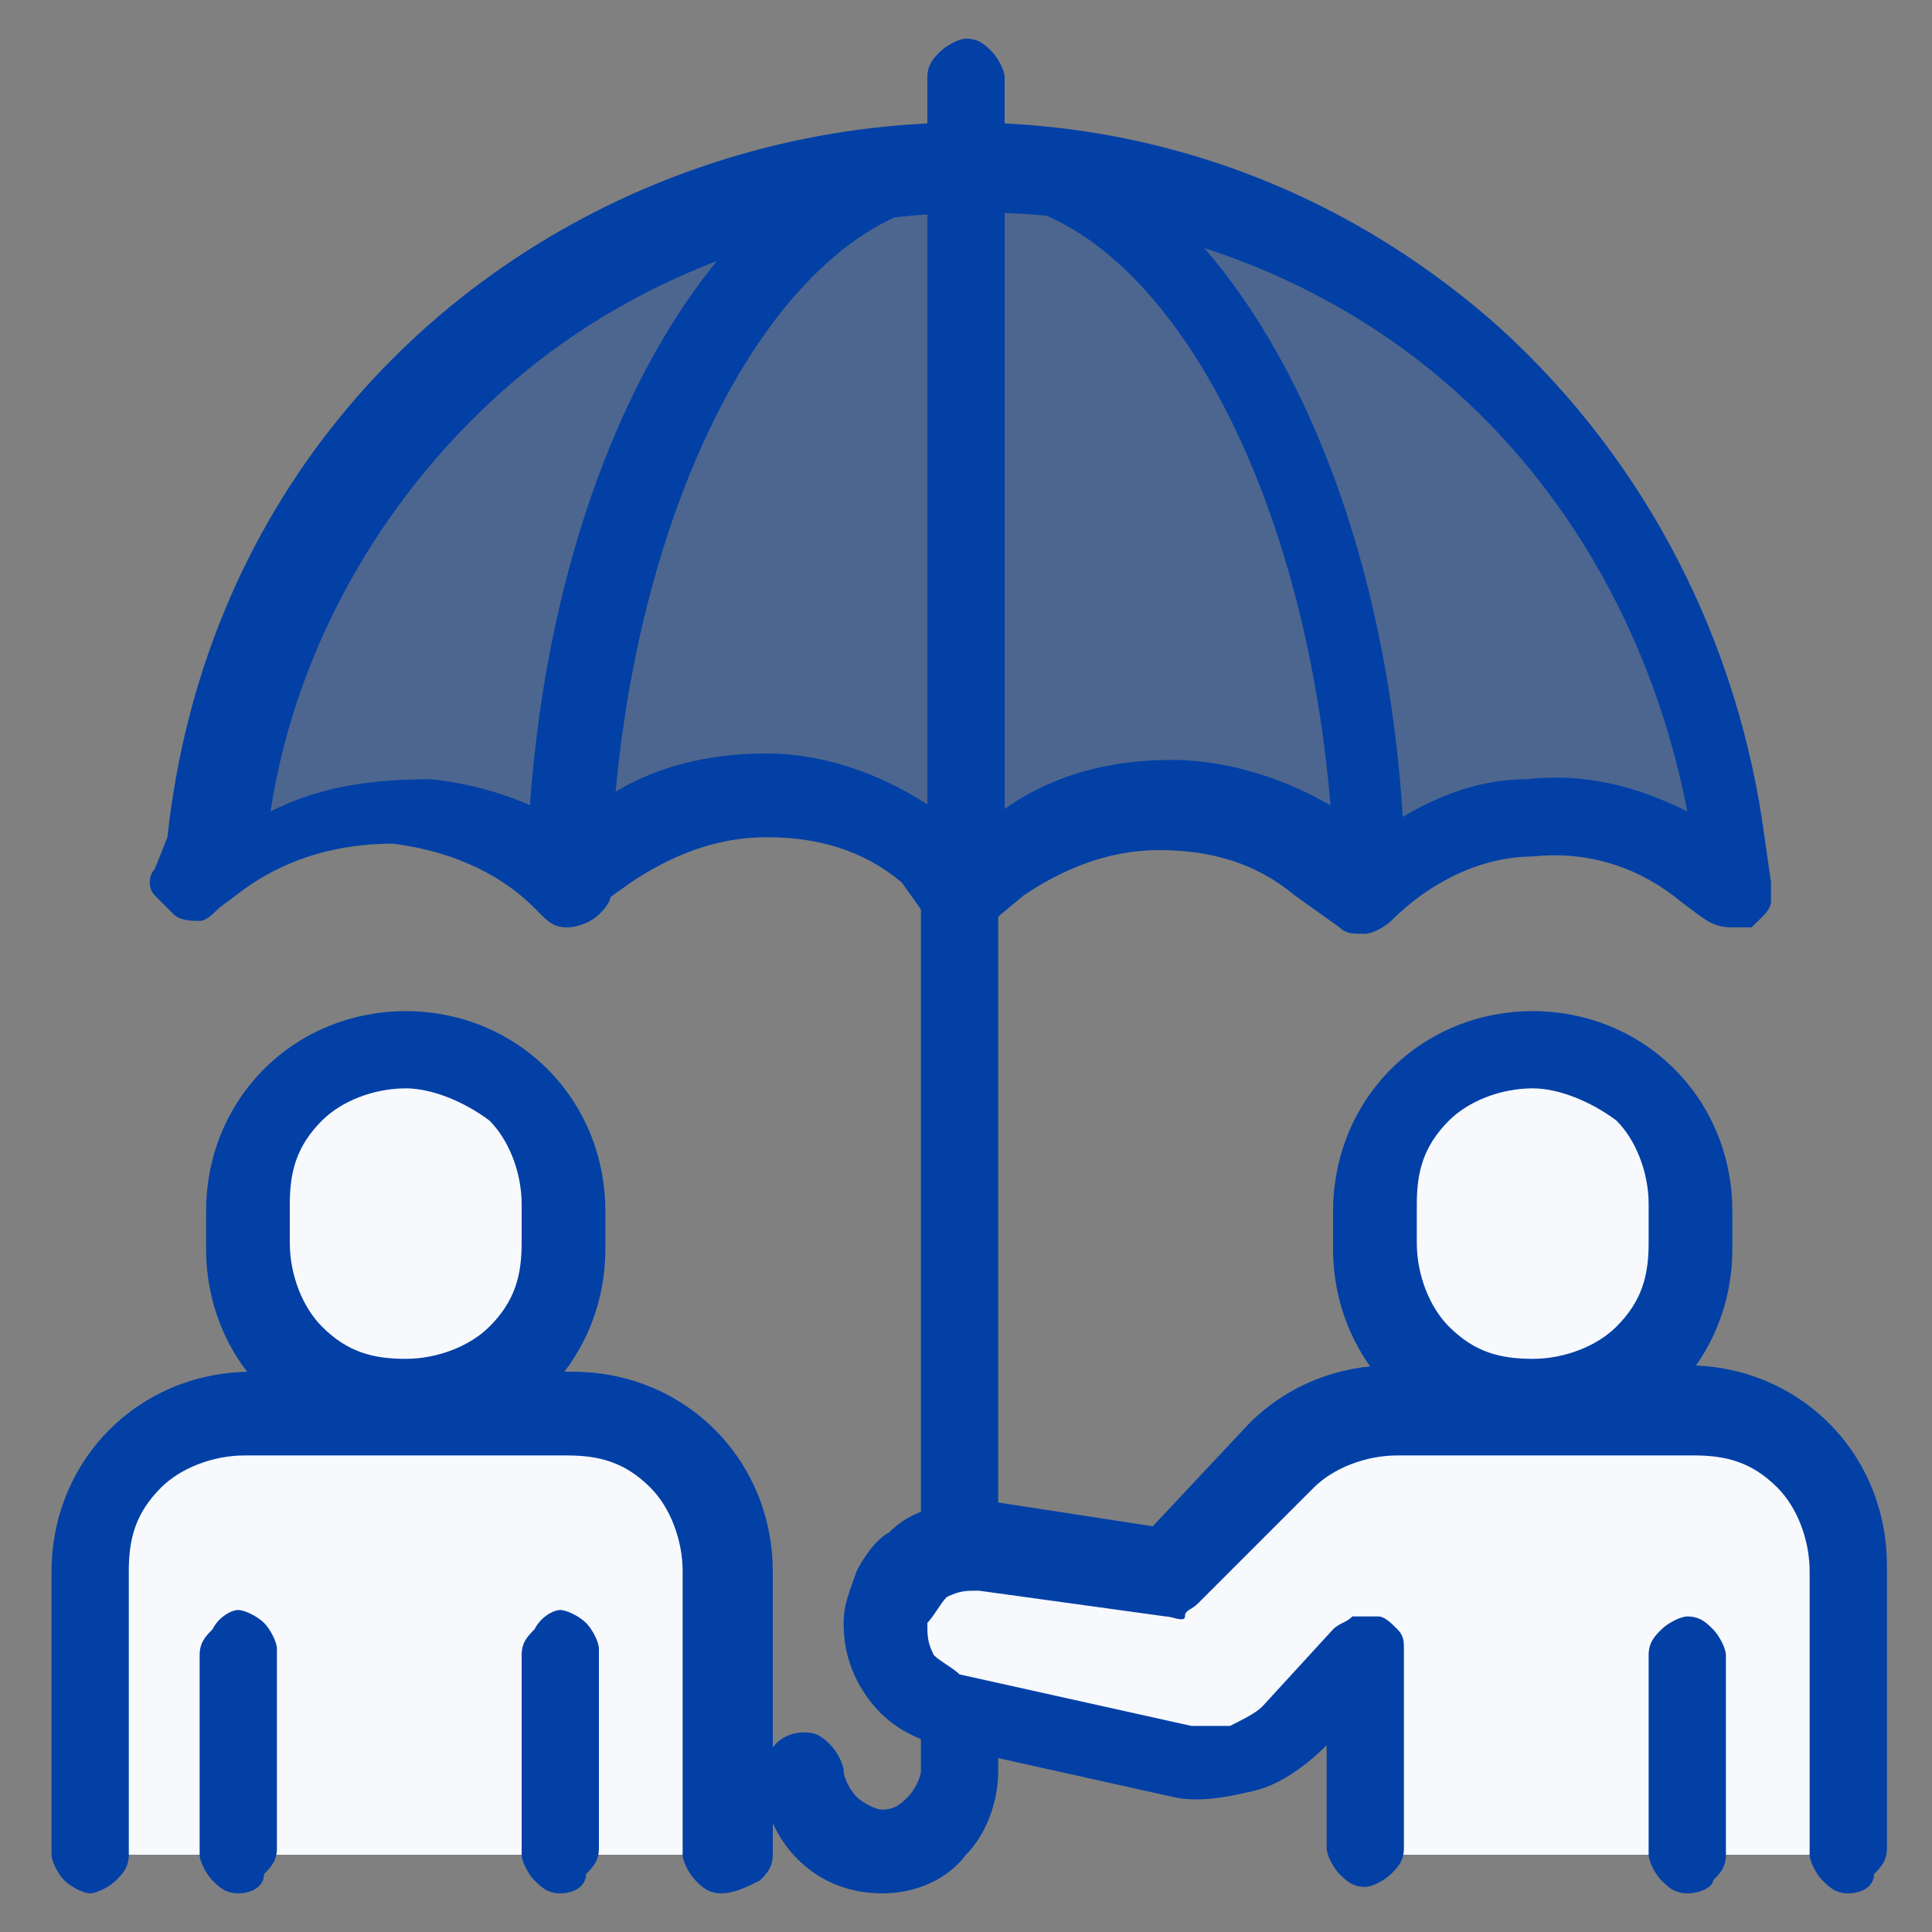
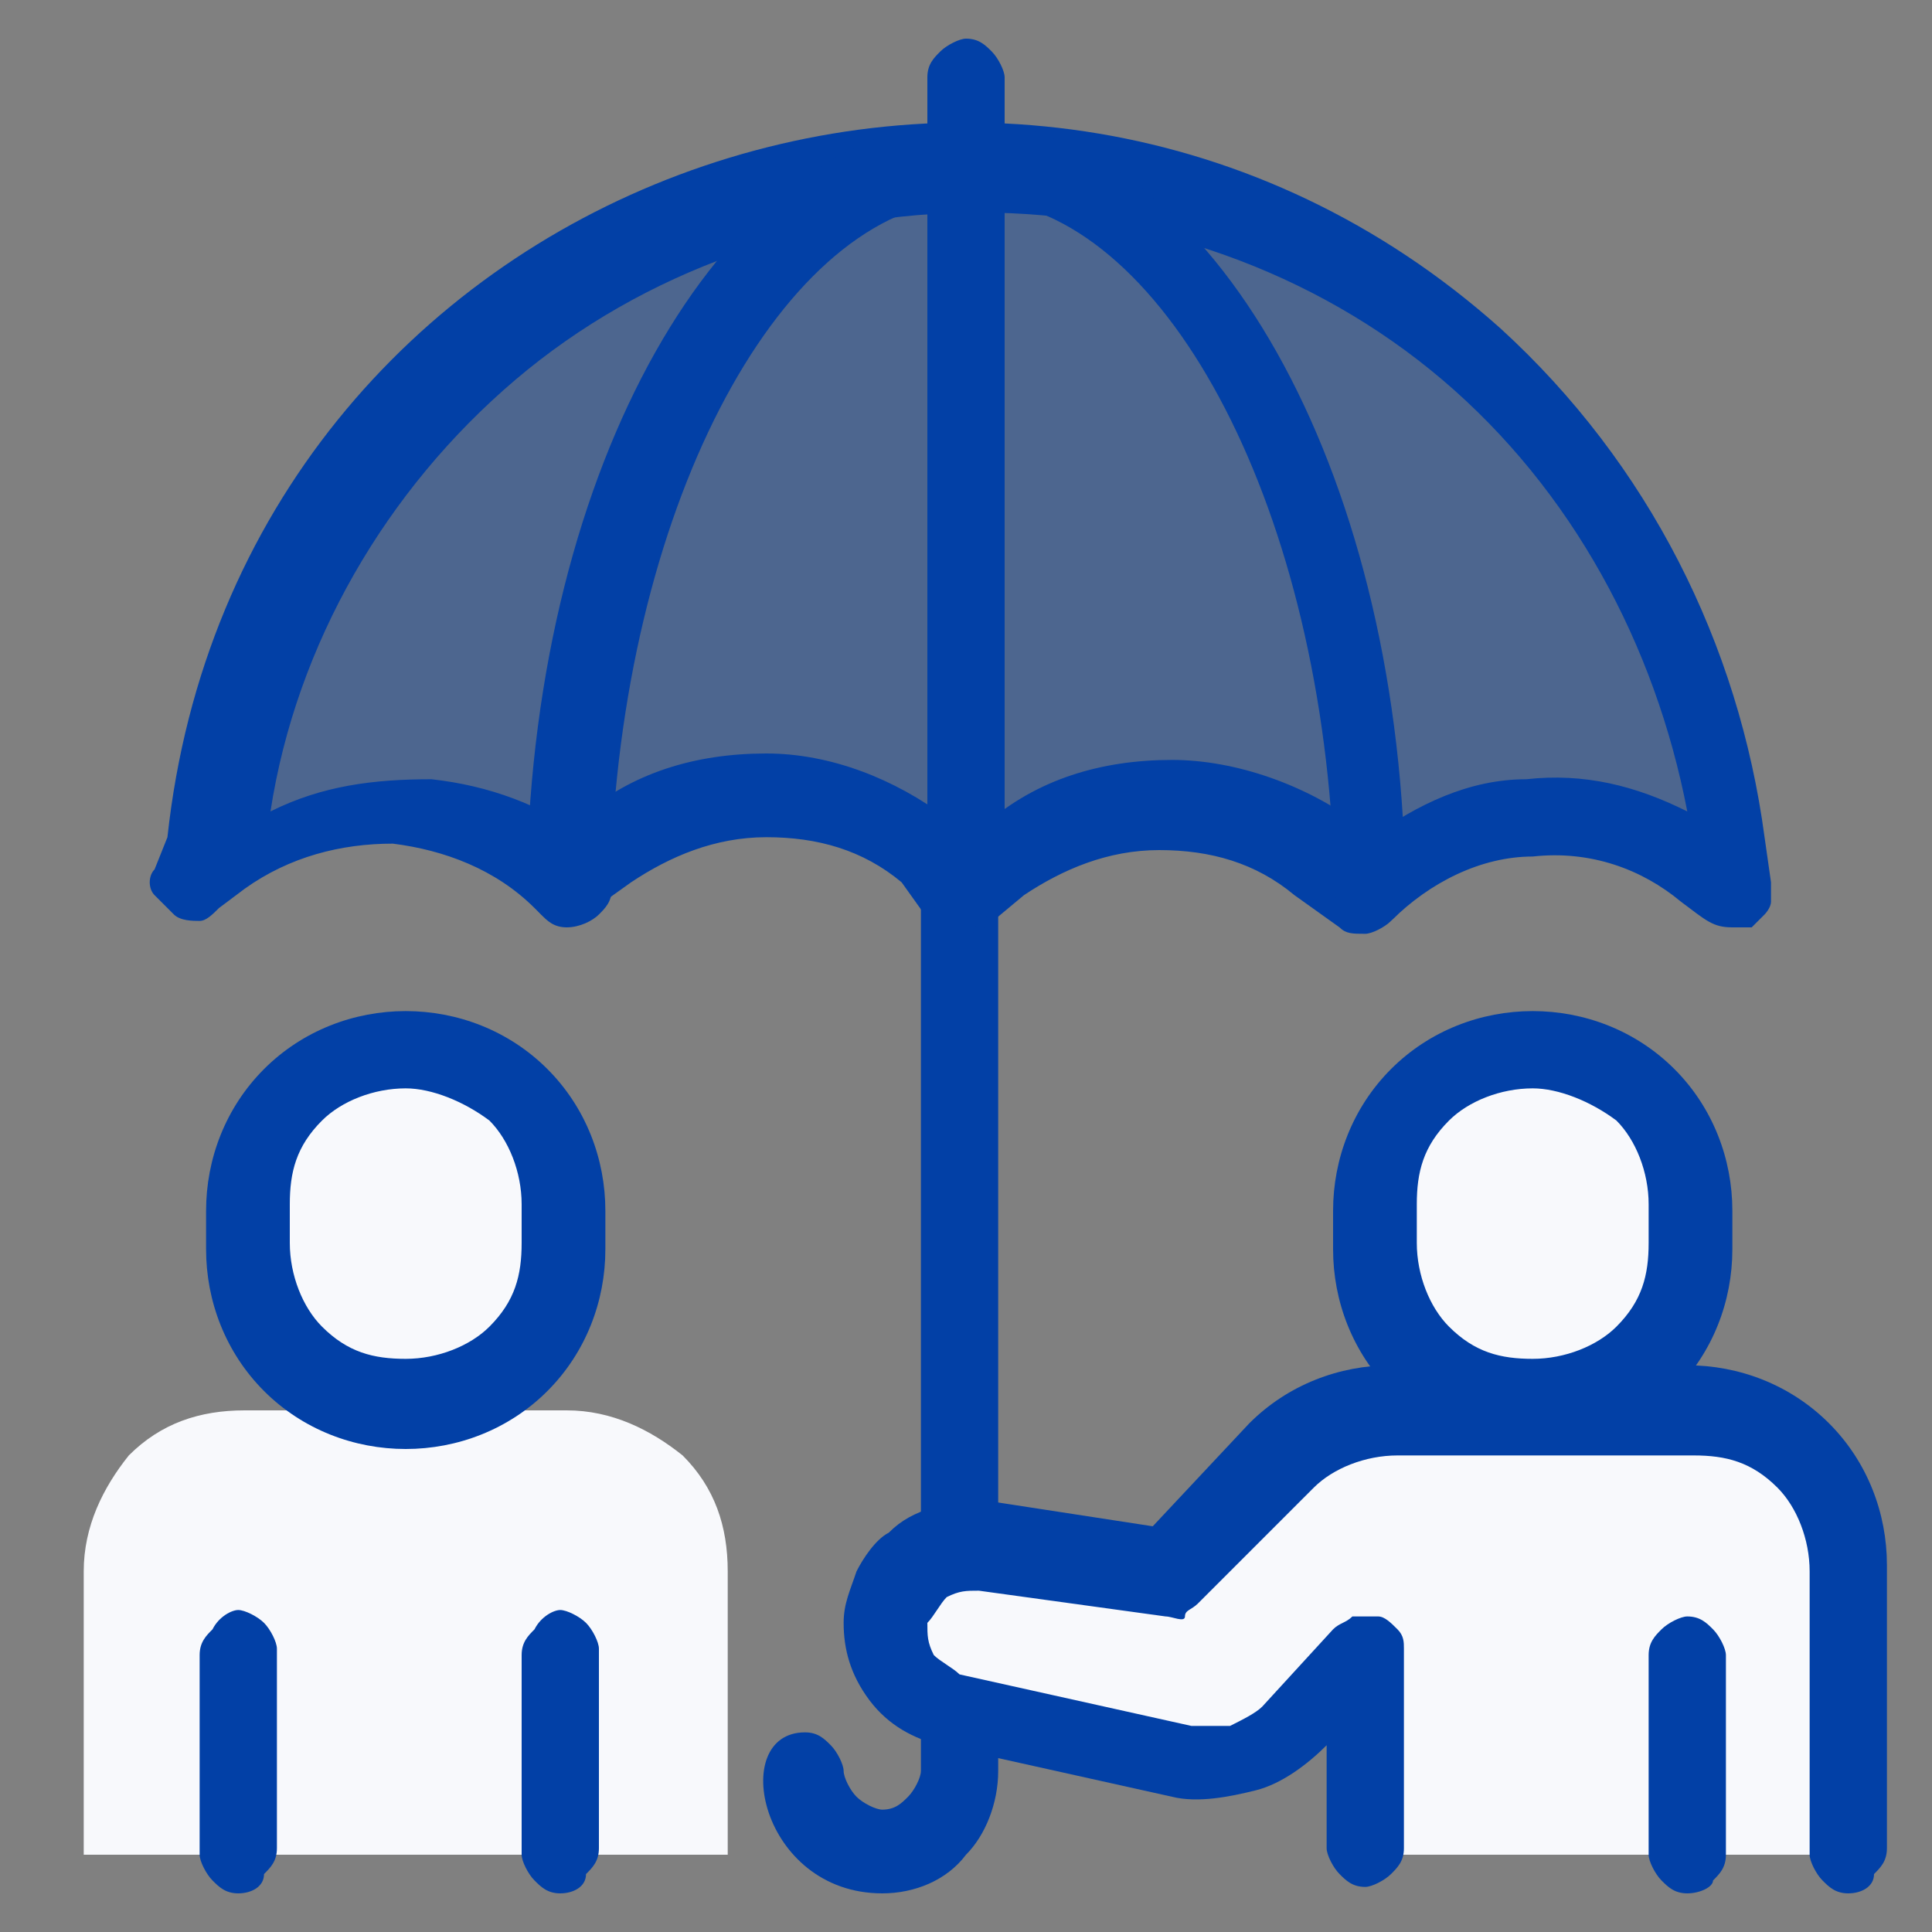
<svg xmlns="http://www.w3.org/2000/svg" version="1.1" id="Layer_1" x="0px" y="0px" viewBox="0 0 30 30" style="enable-background:new 0 0 30 30;" xml:space="preserve">
  <rect x="0" y="0" width="30" height="30" fill="#808080" stroke="none" />
  <style type="text/css">
	.st0{opacity:0.4;fill:#0240A6;enable-background:new    ;}
	.st1{fill:#F8F9FC;}
	.st2{fill:#0240A6;}
</style>
  <path class="st0" d="M26.9,13.7l-0.4-0.3c-0.8-0.6-1.7-0.9-2.7-0.9c-1,0.1-1.9,0.5-2.6,1.2l-0.6-0.5c-0.7-0.6-1.6-0.9-2.5-0.9  c-0.9,0-1.8,0.3-2.5,0.9L15,13.7l-0.6-0.5c-0.7-0.6-1.6-0.9-2.5-0.9c-0.9,0-1.8,0.3-2.5,0.9l-0.7,0.5c-0.7-0.7-1.6-1.1-2.6-1.2  c-1-0.1-1.9,0.3-2.7,0.9l-0.4,0.3l0.1-0.7c0.3-2.9,1.7-5.6,3.9-7.5c2.2-1.9,5-3,7.9-3s5.7,1.1,7.9,3c2.2,1.9,3.6,4.6,3.9,7.5  L26.9,13.7z" />
  <path class="st1" d="M3.8,21.9h5c0.7,0,1.3,0.3,1.8,0.7c0.5,0.5,0.7,1.1,0.7,1.8v4.4h-10v-4.4c0-0.7,0.3-1.3,0.7-1.8  C2.5,22.1,3.1,21.9,3.8,21.9z" />
  <path class="st2" d="M3.7,29.4c-0.2,0-0.3-0.1-0.4-0.2c-0.1-0.1-0.2-0.3-0.2-0.4v-3.1c0-0.2,0.1-0.3,0.2-0.4C3.4,25.1,3.6,25,3.7,25  s0.3,0.1,0.4,0.2c0.1,0.1,0.2,0.3,0.2,0.4v3.1c0,0.2-0.1,0.3-0.2,0.4C4.1,29.3,3.9,29.4,3.7,29.4z M8.7,29.4c-0.2,0-0.3-0.1-0.4-0.2  c-0.1-0.1-0.2-0.3-0.2-0.4v-3.1c0-0.2,0.1-0.3,0.2-0.4C8.4,25.1,8.6,25,8.7,25s0.3,0.1,0.4,0.2c0.1,0.1,0.2,0.3,0.2,0.4v3.1  c0,0.2-0.1,0.3-0.2,0.4C9.1,29.3,8.9,29.4,8.7,29.4z" />
  <path class="st1" d="M6.2,21.9c-0.7,0-1.3-0.3-1.8-0.7C4,20.7,3.8,20,3.8,19.4v-0.6c0-0.7,0.3-1.3,0.7-1.8c0.5-0.5,1.1-0.7,1.8-0.7  S7.5,16.5,8,17c0.5,0.5,0.7,1.1,0.7,1.8v0.6c0,0.7-0.3,1.3-0.7,1.8C7.5,21.6,6.9,21.9,6.2,21.9z" />
  <path class="st2" d="M13.7,29.4c-1.9,0-2.4-2.5-1.2-2.5c0.2,0,0.3,0.1,0.4,0.2c0.1,0.1,0.2,0.3,0.2,0.4s0.1,0.3,0.2,0.4  c0.1,0.1,0.3,0.2,0.4,0.2c0.2,0,0.3-0.1,0.4-0.2c0.1-0.1,0.2-0.3,0.2-0.4V13.1c0-0.2,0.1-0.3,0.2-0.4c0.1-0.1,0.3-0.2,0.4-0.2  c0.2,0,0.3,0.1,0.4,0.2c0.1,0.1,0.2,0.3,0.2,0.4v14.4c0,0.5-0.2,1-0.5,1.3C14.7,29.2,14.2,29.4,13.7,29.4z" />
-   <path class="st2" d="M11.2,29.4c-0.2,0-0.3-0.1-0.4-0.2c-0.1-0.1-0.2-0.3-0.2-0.4v-4.4c0-0.5-0.2-1-0.5-1.3  c-0.4-0.4-0.8-0.5-1.3-0.5h-5c-0.5,0-1,0.2-1.3,0.5c-0.4,0.4-0.5,0.8-0.5,1.3v4.4c0,0.2-0.1,0.3-0.2,0.4c-0.1,0.1-0.3,0.2-0.4,0.2  s-0.3-0.1-0.4-0.2c-0.1-0.1-0.2-0.3-0.2-0.4v-4.4c0-0.8,0.3-1.6,0.9-2.2c0.6-0.6,1.4-0.9,2.2-0.9h5c0.8,0,1.6,0.3,2.2,0.9  c0.6,0.6,0.9,1.4,0.9,2.2v4.4c0,0.2-0.1,0.3-0.2,0.4C11.6,29.3,11.4,29.4,11.2,29.4z" />
  <path class="st2" d="M6.3,22.5c-0.8,0-1.6-0.3-2.2-0.9c-0.6-0.6-0.9-1.4-0.9-2.2v-0.6c0-0.8,0.3-1.6,0.9-2.2  c0.6-0.6,1.4-0.9,2.2-0.9s1.6,0.3,2.2,0.9c0.6,0.6,0.9,1.4,0.9,2.2v0.6c0,0.8-0.3,1.6-0.9,2.2C7.9,22.2,7.1,22.5,6.3,22.5z   M6.3,16.9c-0.5,0-1,0.2-1.3,0.5c-0.4,0.4-0.5,0.8-0.5,1.3v0.6c0,0.5,0.2,1,0.5,1.3c0.4,0.4,0.8,0.5,1.3,0.5s1-0.2,1.3-0.5  c0.4-0.4,0.5-0.8,0.5-1.3v-0.6c0-0.5-0.2-1-0.5-1.3C7.2,17.1,6.7,16.9,6.3,16.9z M26.9,14.4c-0.3,0-0.4-0.1-0.8-0.4  c-0.6-0.5-1.4-0.8-2.3-0.7c-0.8,0-1.6,0.4-2.2,1c-0.1,0.1-0.3,0.2-0.4,0.2c-0.2,0-0.3,0-0.4-0.1l-0.7-0.5c-0.6-0.5-1.3-0.7-2.1-0.7  c-0.8,0-1.5,0.3-2.1,0.7l-0.6,0.5c-0.1,0.1-0.3,0.1-0.4,0.1c-0.1,0-0.3,0-0.4-0.1L14,13.7c-0.6-0.5-1.3-0.7-2.1-0.7  c-0.8,0-1.5,0.3-2.1,0.7l-0.7,0.5c-0.1,0.1-0.3,0.1-0.4,0.1c-0.2,0-0.3-0.1-0.4-0.2c-0.6-0.6-1.4-0.9-2.2-1c-0.8,0-1.6,0.2-2.3,0.7  l-0.4,0.3c-0.1,0.1-0.2,0.2-0.3,0.2c-0.1,0-0.3,0-0.4-0.1c-0.1-0.1-0.2-0.2-0.3-0.3c-0.1-0.1-0.1-0.3,0-0.4L2.6,13  C3.7,2.8,15.8-1.6,23.3,5.1c2.3,2.1,3.7,4.9,4.1,7.9l0.1,0.7c0,0.1,0,0.2,0,0.3c0,0.1-0.1,0.2-0.1,0.2c-0.1,0.1-0.1,0.1-0.2,0.2  C27,14.4,27,14.4,26.9,14.4z M14.7,12.7L15,13l0.3-0.2c0.8-0.7,1.8-1,2.9-1c1,0,2.1,0.4,2.9,1l0.2,0.2c0.7-0.5,1.5-0.9,2.4-0.9  c0.9-0.1,1.7,0.1,2.5,0.5c-0.5-2.6-1.8-5-3.8-6.7c-2-1.7-4.6-2.6-7.2-2.6c-2.6,0-5.2,0.9-7.2,2.6c-2,1.7-3.4,4.1-3.8,6.7  c0.8-0.4,1.6-0.5,2.5-0.5c0.9,0.1,1.7,0.4,2.4,0.9L9,12.7c0.8-0.7,1.8-1,2.9-1C12.9,11.7,13.9,12.1,14.7,12.7z" />
  <path class="st2" d="M21.3,14.4c-0.2,0-0.3-0.1-0.4-0.2c-0.1-0.1-0.2-0.3-0.2-0.4l0-0.7c-0.3-5.6-2.8-10-5.6-10  c-2.8,0-5.3,4.4-5.6,10l0,0.7c0,0.2-0.1,0.3-0.2,0.4c-0.1,0.1-0.3,0.2-0.5,0.2s-0.3-0.1-0.4-0.2c-0.1-0.1-0.2-0.3-0.2-0.5l0-0.7  C8.5,6.7,11.5,1.9,15,1.9s6.5,4.8,6.8,11.1l0,0.7c0,0.1,0,0.2,0,0.3c0,0.1-0.1,0.2-0.1,0.2c-0.1,0.1-0.1,0.1-0.2,0.1  S21.3,14.4,21.3,14.4z" />
  <path class="st2" d="M15,14.4c-0.2,0-0.3-0.1-0.4-0.2c-0.1-0.1-0.2-0.3-0.2-0.4V1.2c0-0.2,0.1-0.3,0.2-0.4s0.3-0.2,0.4-0.2  c0.2,0,0.3,0.1,0.4,0.2c0.1,0.1,0.2,0.3,0.2,0.4v12.5c0,0.2-0.1,0.3-0.2,0.4C15.3,14.3,15.2,14.4,15,14.4z" />
  <path class="st1" d="M21.2,28.8h7.5v-4.4c0-0.7-0.3-1.3-0.7-1.8c-0.5-0.5-1.1-0.7-1.8-0.7h-4.6c-0.3,0-0.7,0.1-1,0.2  c-0.3,0.1-0.6,0.3-0.8,0.5l-1.8,1.8L15.2,24c-0.2,0-0.4,0-0.5,0c-0.2,0.1-0.3,0.1-0.5,0.3c-0.1,0.1-0.2,0.3-0.3,0.4  c-0.1,0.2-0.1,0.3-0.1,0.5c0,0.3,0.1,0.6,0.3,0.8c0.2,0.2,0.4,0.4,0.7,0.4l3.6,0.8c0.3,0.1,0.6,0.1,0.9,0c0.3-0.1,0.6-0.2,0.8-0.5  l1.1-1.1V28.8z" />
  <path class="st2" d="M26.2,29.4c-0.2,0-0.3-0.1-0.4-0.2c-0.1-0.1-0.2-0.3-0.2-0.4v-3.1c0-0.2,0.1-0.3,0.2-0.4  c0.1-0.1,0.3-0.2,0.4-0.2c0.2,0,0.3,0.1,0.4,0.2c0.1,0.1,0.2,0.3,0.2,0.4v3.1c0,0.2-0.1,0.3-0.2,0.4C26.6,29.3,26.4,29.4,26.2,29.4z  " />
  <path class="st1" d="M23.8,21.9c-0.7,0-1.3-0.3-1.8-0.7c-0.5-0.5-0.7-1.1-0.7-1.8v-0.6c0-0.7,0.3-1.3,0.7-1.8  c0.5-0.5,1.1-0.7,1.8-0.7s1.3,0.3,1.8,0.7c0.5,0.5,0.7,1.1,0.7,1.8v0.6c0,0.7-0.3,1.3-0.7,1.8C25,21.6,24.4,21.9,23.8,21.9z" />
  <path class="st2" d="M28.7,29.4c-0.2,0-0.3-0.1-0.4-0.2c-0.1-0.1-0.2-0.3-0.2-0.4v-4.4c0-0.5-0.2-1-0.5-1.3  c-0.4-0.4-0.8-0.5-1.3-0.5h-4.6c-0.5,0-1,0.2-1.3,0.5l-1.8,1.8c-0.1,0.1-0.2,0.1-0.2,0.2s-0.2,0-0.3,0l-2.9-0.4  c-0.2,0-0.3,0-0.5,0.1c-0.1,0.1-0.2,0.3-0.3,0.4c0,0.2,0,0.3,0.1,0.5c0.1,0.1,0.3,0.2,0.4,0.3l3.6,0.8c0.2,0,0.4,0,0.6,0  c0.2-0.1,0.4-0.2,0.5-0.3l1.1-1.2c0.1-0.1,0.2-0.1,0.3-0.2c0.1,0,0.2,0,0.4,0c0.1,0,0.2,0.1,0.3,0.2c0.1,0.1,0.1,0.2,0.1,0.3v3.1  c0,0.2-0.1,0.3-0.2,0.4c-0.1,0.1-0.3,0.2-0.4,0.2c-0.2,0-0.3-0.1-0.4-0.2c-0.1-0.1-0.2-0.3-0.2-0.4v-1.6c-0.3,0.3-0.7,0.6-1.1,0.7  c-0.4,0.1-0.9,0.2-1.3,0.1l-3.6-0.8c-0.4-0.1-0.8-0.3-1.1-0.7s-0.4-0.8-0.4-1.2c0-0.3,0.1-0.5,0.2-0.8c0.1-0.2,0.3-0.5,0.5-0.6  c0.2-0.2,0.4-0.3,0.7-0.4c0.3-0.1,0.5-0.1,0.8-0.1l2.6,0.4l1.5-1.6c0.6-0.6,1.4-0.9,2.2-0.9h4.6c0.8,0,1.6,0.3,2.2,0.9  c0.6,0.6,0.9,1.4,0.9,2.2v4.4c0,0.2-0.1,0.3-0.2,0.4C29.1,29.3,28.9,29.4,28.7,29.4z" />
  <path class="st2" d="M23.8,22.5c-0.8,0-1.6-0.3-2.2-0.9c-0.6-0.6-0.9-1.4-0.9-2.2v-0.6c0-0.8,0.3-1.6,0.9-2.2  c0.6-0.6,1.4-0.9,2.2-0.9s1.6,0.3,2.2,0.9c0.6,0.6,0.9,1.4,0.9,2.2v0.6c0,0.8-0.3,1.6-0.9,2.2C25.4,22.2,24.6,22.5,23.8,22.5z   M23.8,16.9c-0.5,0-1,0.2-1.3,0.5c-0.4,0.4-0.5,0.8-0.5,1.3v0.6c0,0.5,0.2,1,0.5,1.3c0.4,0.4,0.8,0.5,1.3,0.5c0.5,0,1-0.2,1.3-0.5  c0.4-0.4,0.5-0.8,0.5-1.3v-0.6c0-0.5-0.2-1-0.5-1.3C24.7,17.1,24.2,16.9,23.8,16.9z" />
</svg>